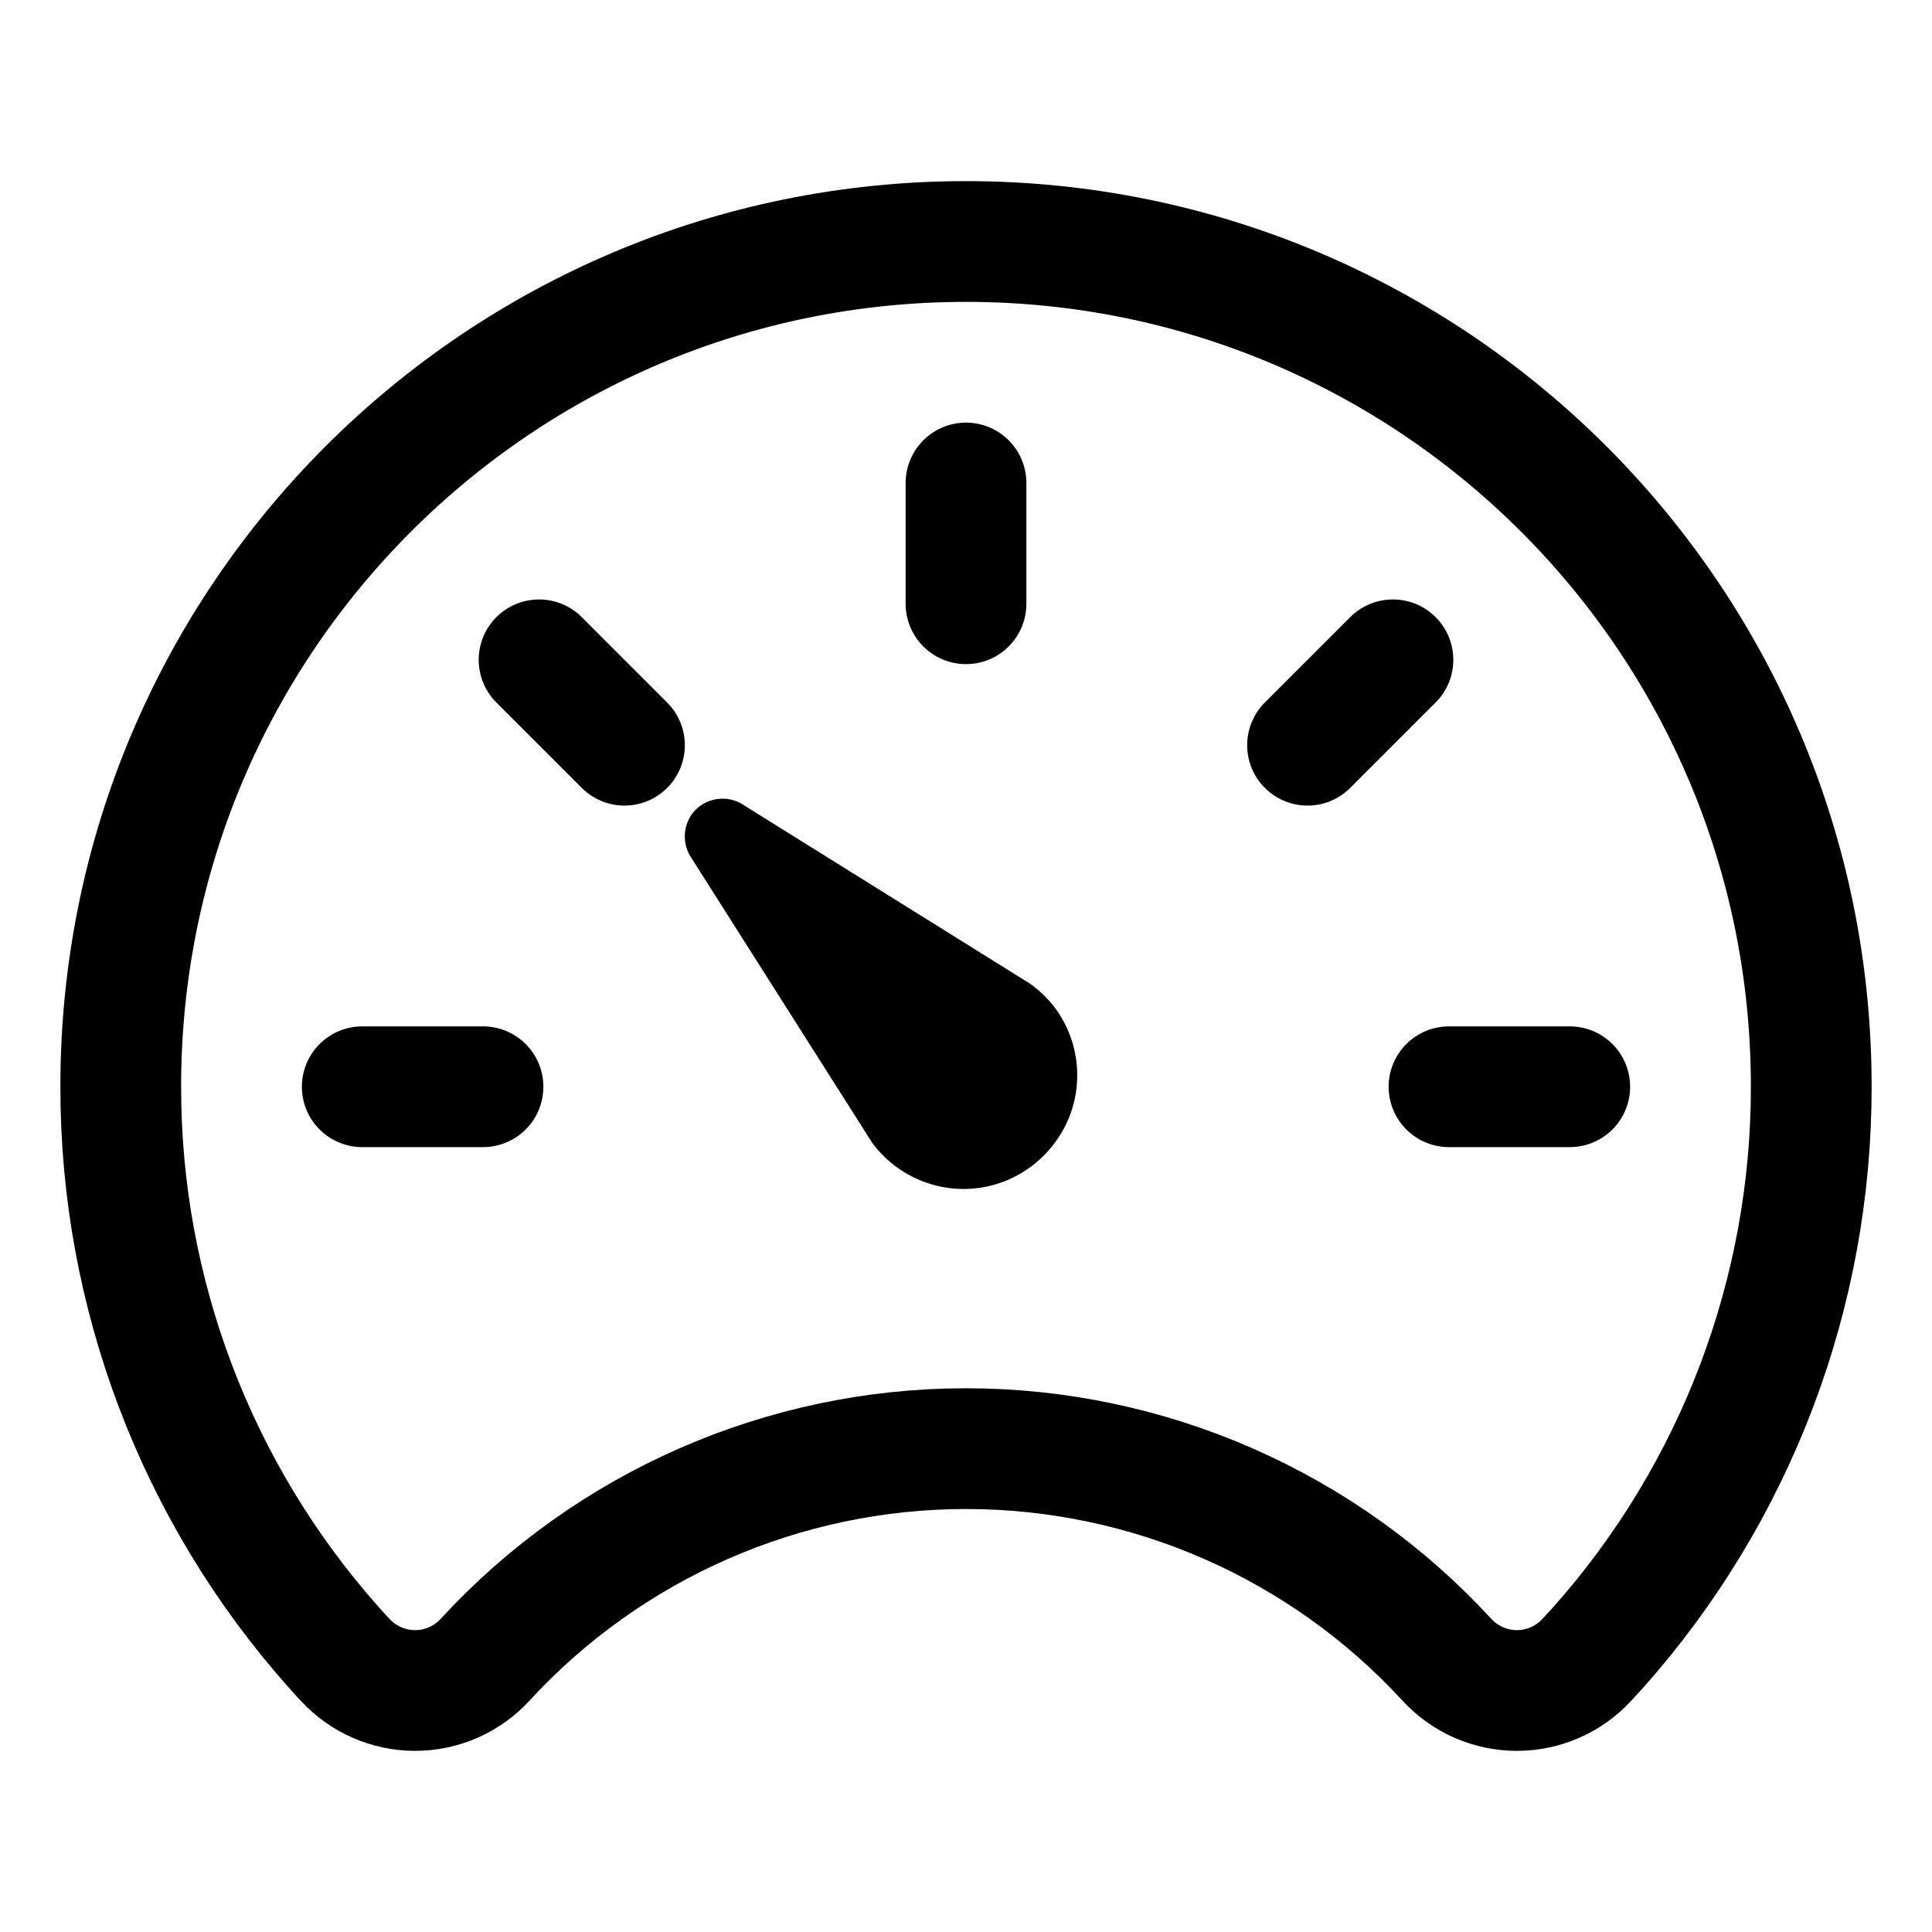
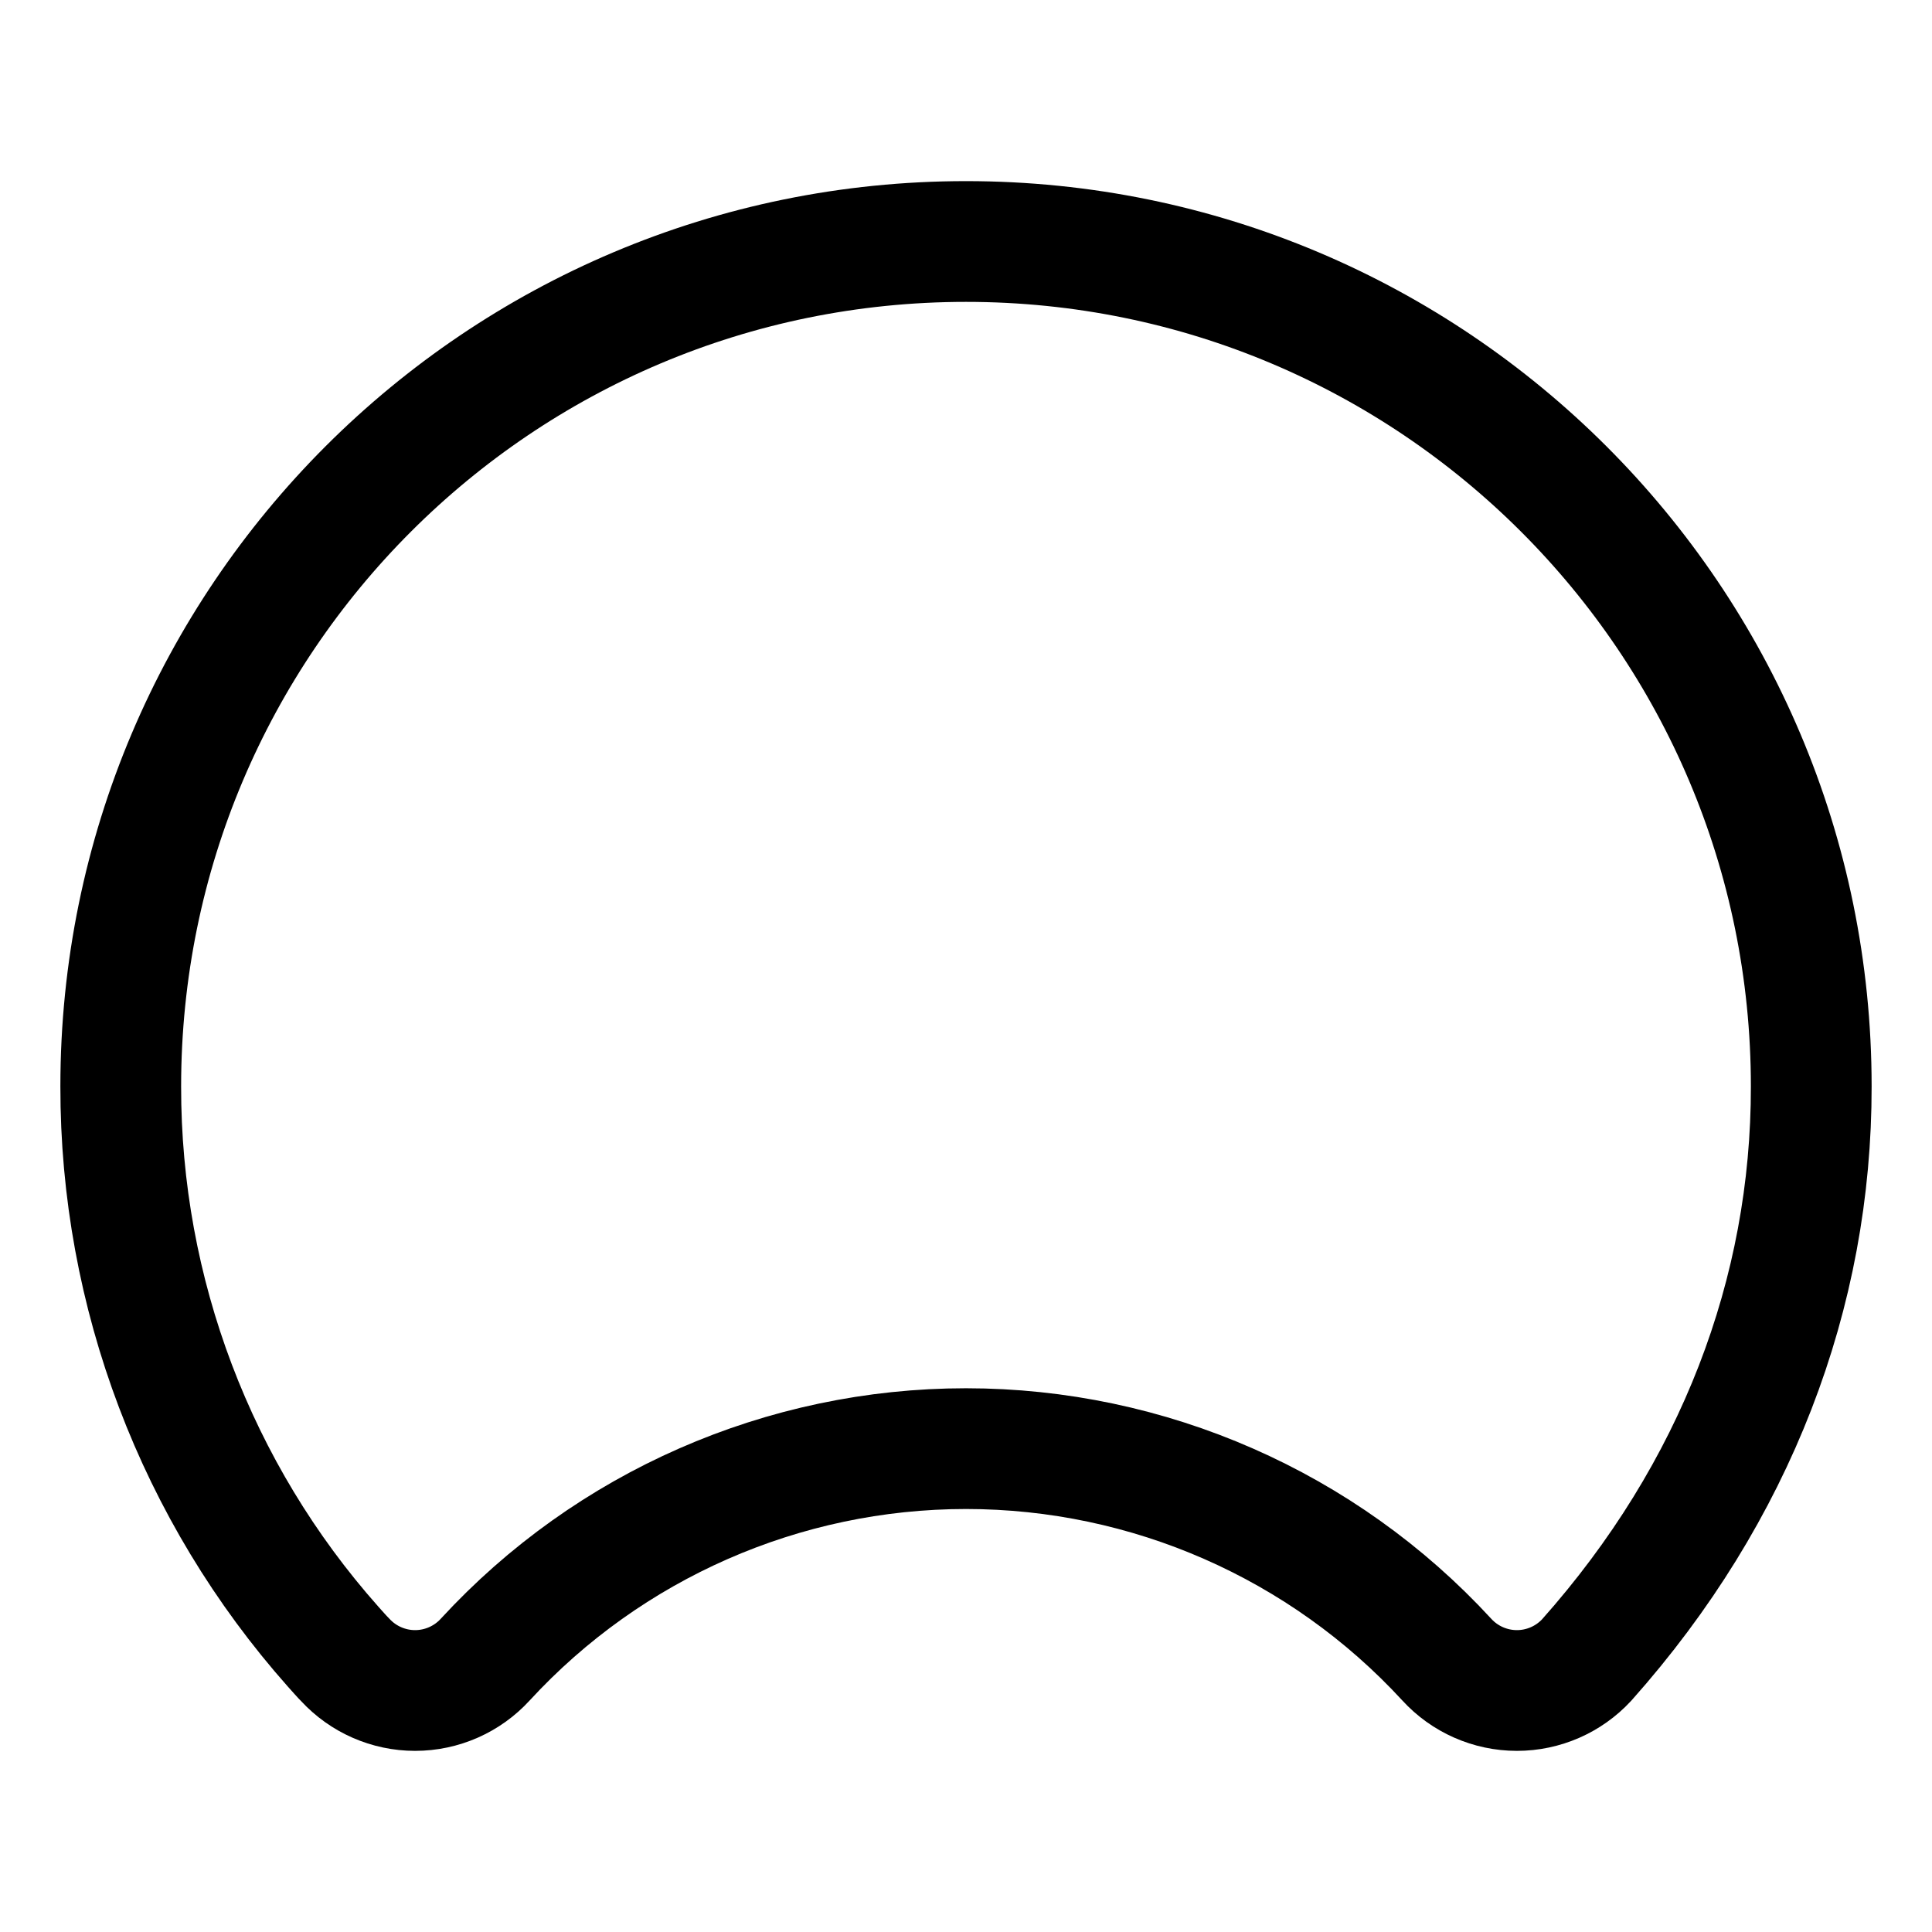
<svg xmlns="http://www.w3.org/2000/svg" width="100%" height="100%" viewBox="0 0 512 512" version="1.1" xml:space="preserve" style="fill-rule:evenodd;clip-rule:evenodd;stroke-linecap:round;stroke-linejoin:round;">
  <g transform="matrix(-0.004,-1,1,-0.004,-33.314,540.514)">
-     <path d="M326.1,231.9L278.6,307.4C276.657,310.093 274.293,312.457 271.6,314.4C266.547,317.925 260.533,319.815 254.372,319.815C237.855,319.815 224.262,306.223 224.262,289.705C224.262,280.107 228.852,271.065 236.6,265.4L312.1,217.9C315.607,215.455 320.293,215.455 323.8,217.9C328.257,221.118 329.294,227.425 326.1,231.9Z" style="fill-rule:nonzero;" />
-   </g>
-   <path d="M256,64C132.3,64 32,164.2 32,287.9C31.924,342.613 51.971,395.489 88.3,436.4C89.4,437.6 90.4,438.8 91.5,439.9C96.266,445.06 102.98,447.998 110.004,447.998C117.076,447.998 123.83,445.02 128.6,439.8C161.367,404.19 207.608,383.902 256,383.902C304.392,383.902 350.633,404.19 383.4,439.8C388.17,445.02 394.924,447.998 401.996,447.998C409.02,447.998 415.734,445.06 420.5,439.9L423.7,436.4C460.029,395.489 480.076,342.613 480,287.9C480,164.2 379.7,64 256,64Z" style="fill:none;fill-rule:nonzero;stroke:black;stroke-width:32px;" />
-   <path d="M256,128L256,160M416,288L384,288M128,288L96,288M165.49,197.49L142.86,174.86M346.51,197.49L369.14,174.86" style="fill:none;fill-rule:nonzero;stroke:black;stroke-width:32px;stroke-linejoin:miter;stroke-miterlimit:10;" />
+     </g>
+   <path d="M256,64C132.3,64 32,164.2 32,287.9C31.924,342.613 51.971,395.489 88.3,436.4C89.4,437.6 90.4,438.8 91.5,439.9C96.266,445.06 102.98,447.998 110.004,447.998C117.076,447.998 123.83,445.02 128.6,439.8C161.367,404.19 207.608,383.902 256,383.902C304.392,383.902 350.633,404.19 383.4,439.8C388.17,445.02 394.924,447.998 401.996,447.998C409.02,447.998 415.734,445.06 420.5,439.9C460.029,395.489 480.076,342.613 480,287.9C480,164.2 379.7,64 256,64Z" style="fill:none;fill-rule:nonzero;stroke:black;stroke-width:32px;" />
</svg>